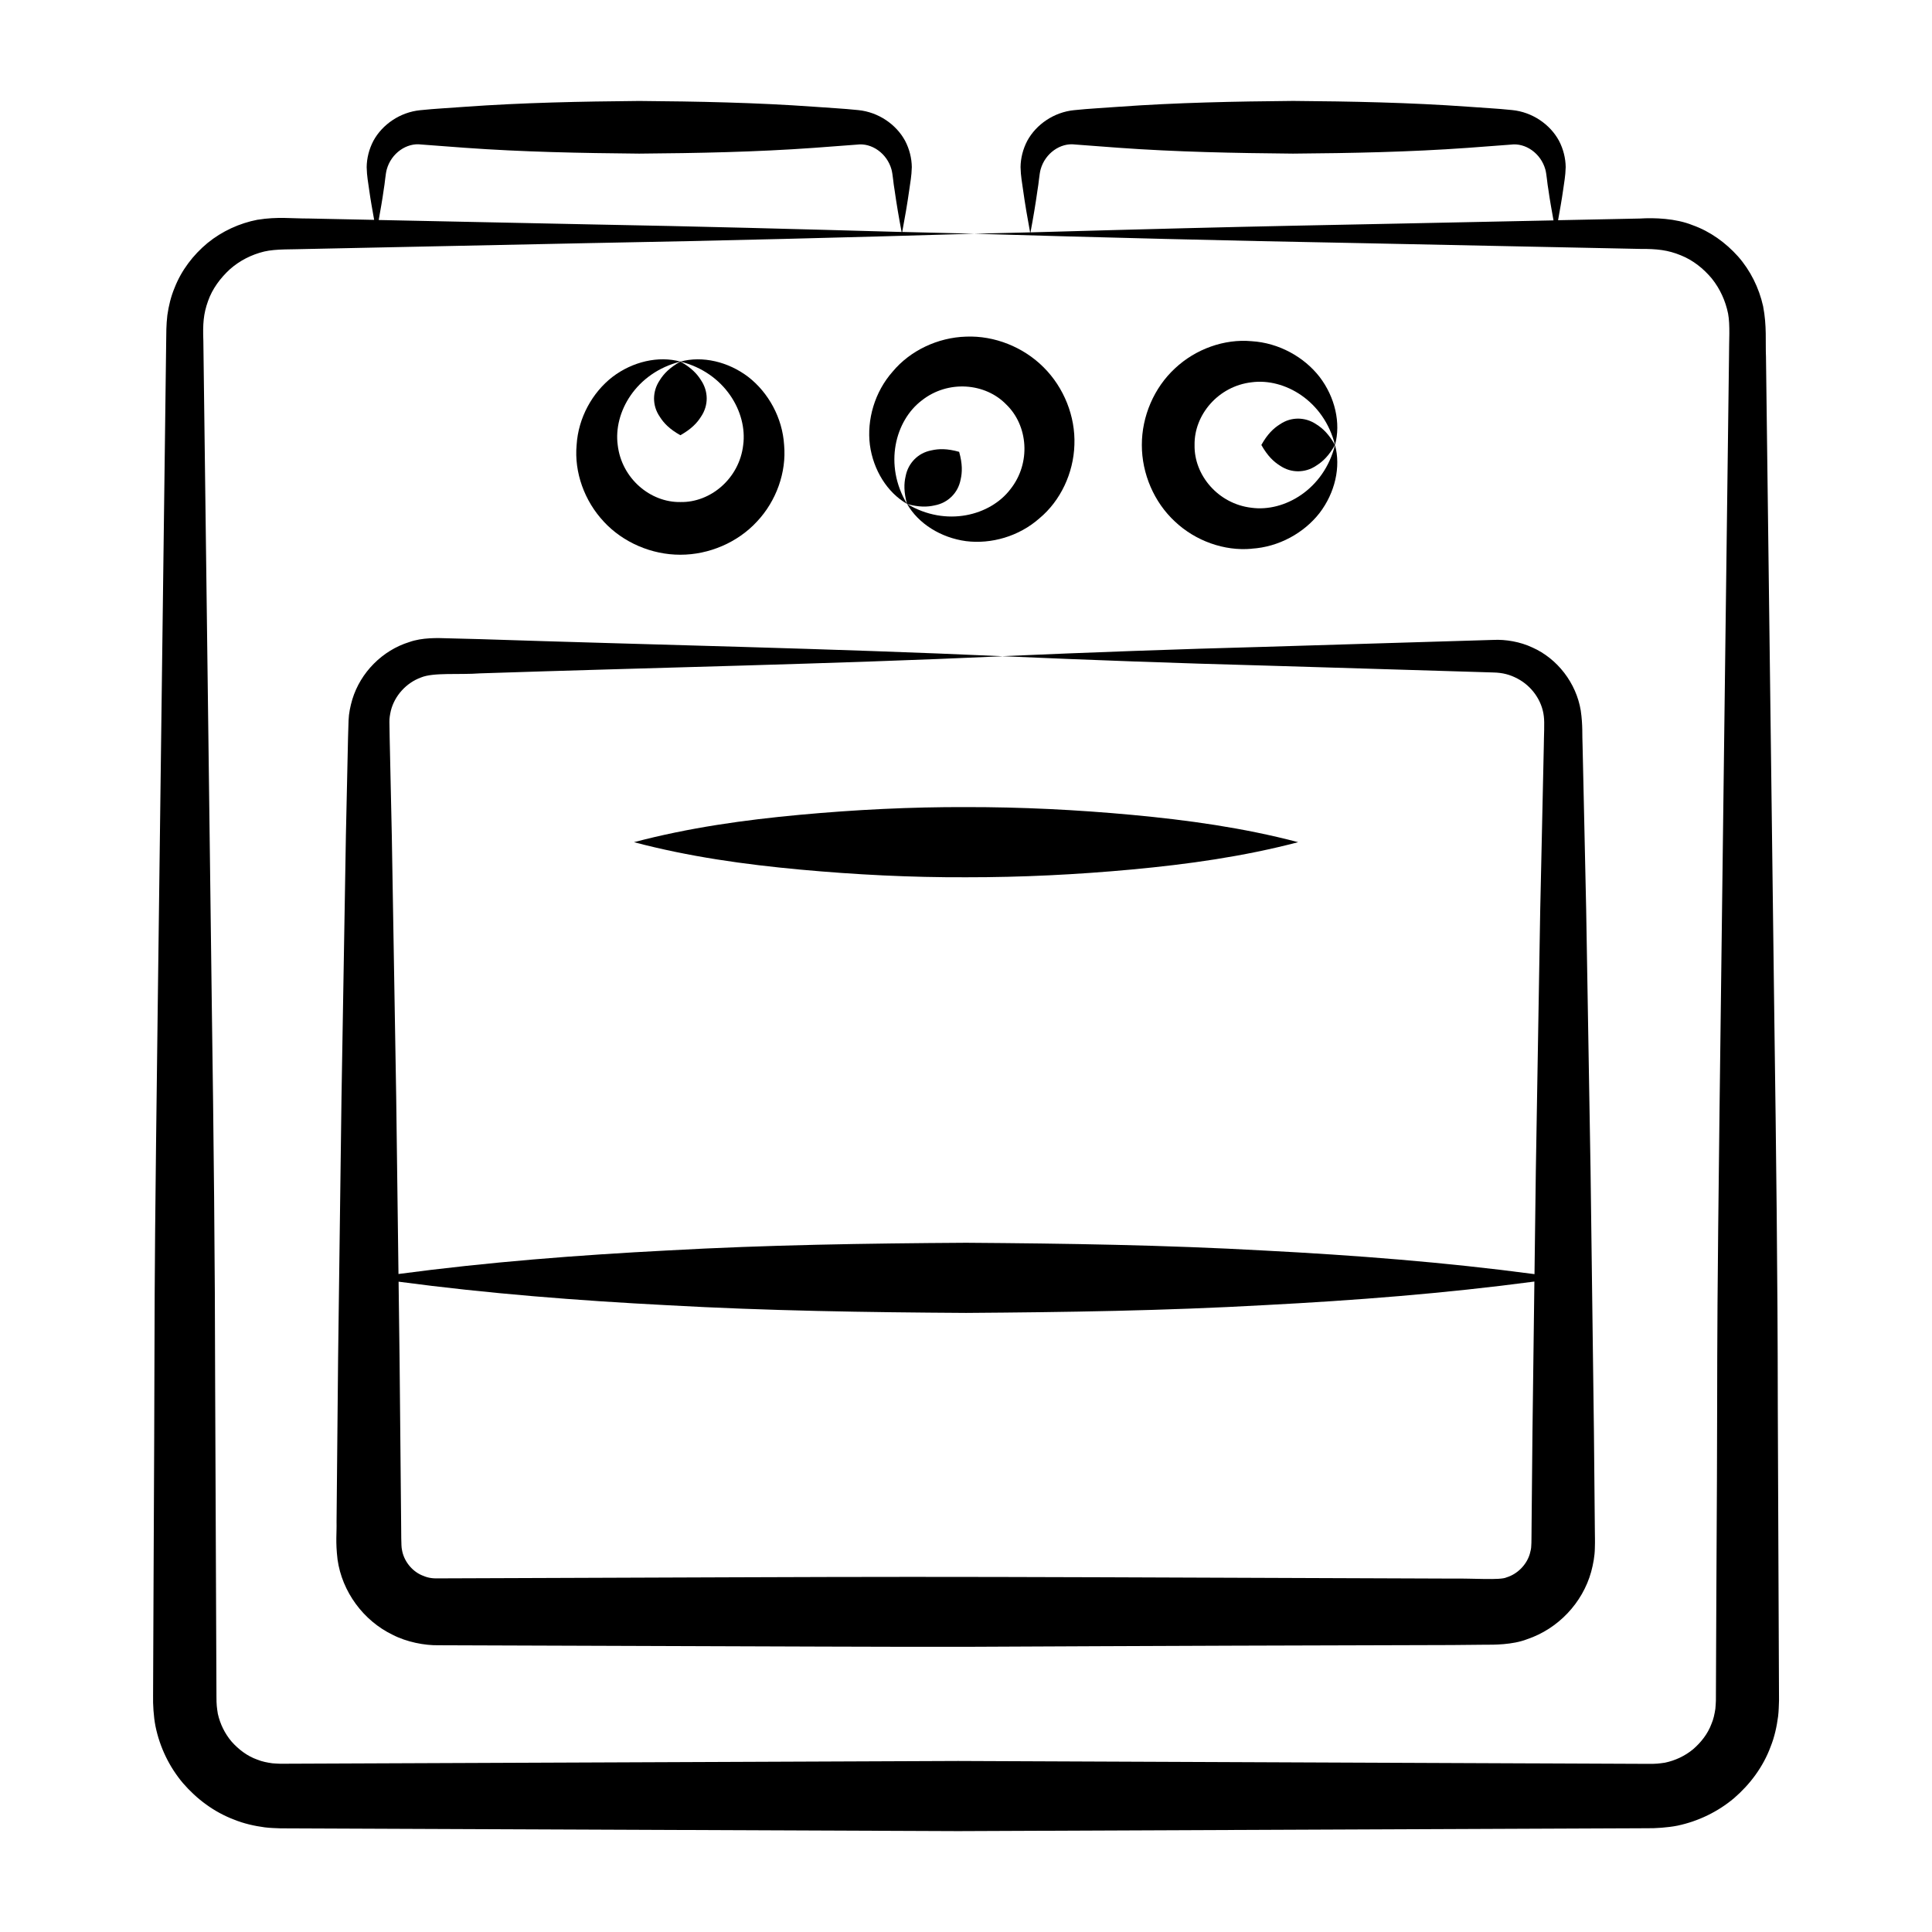
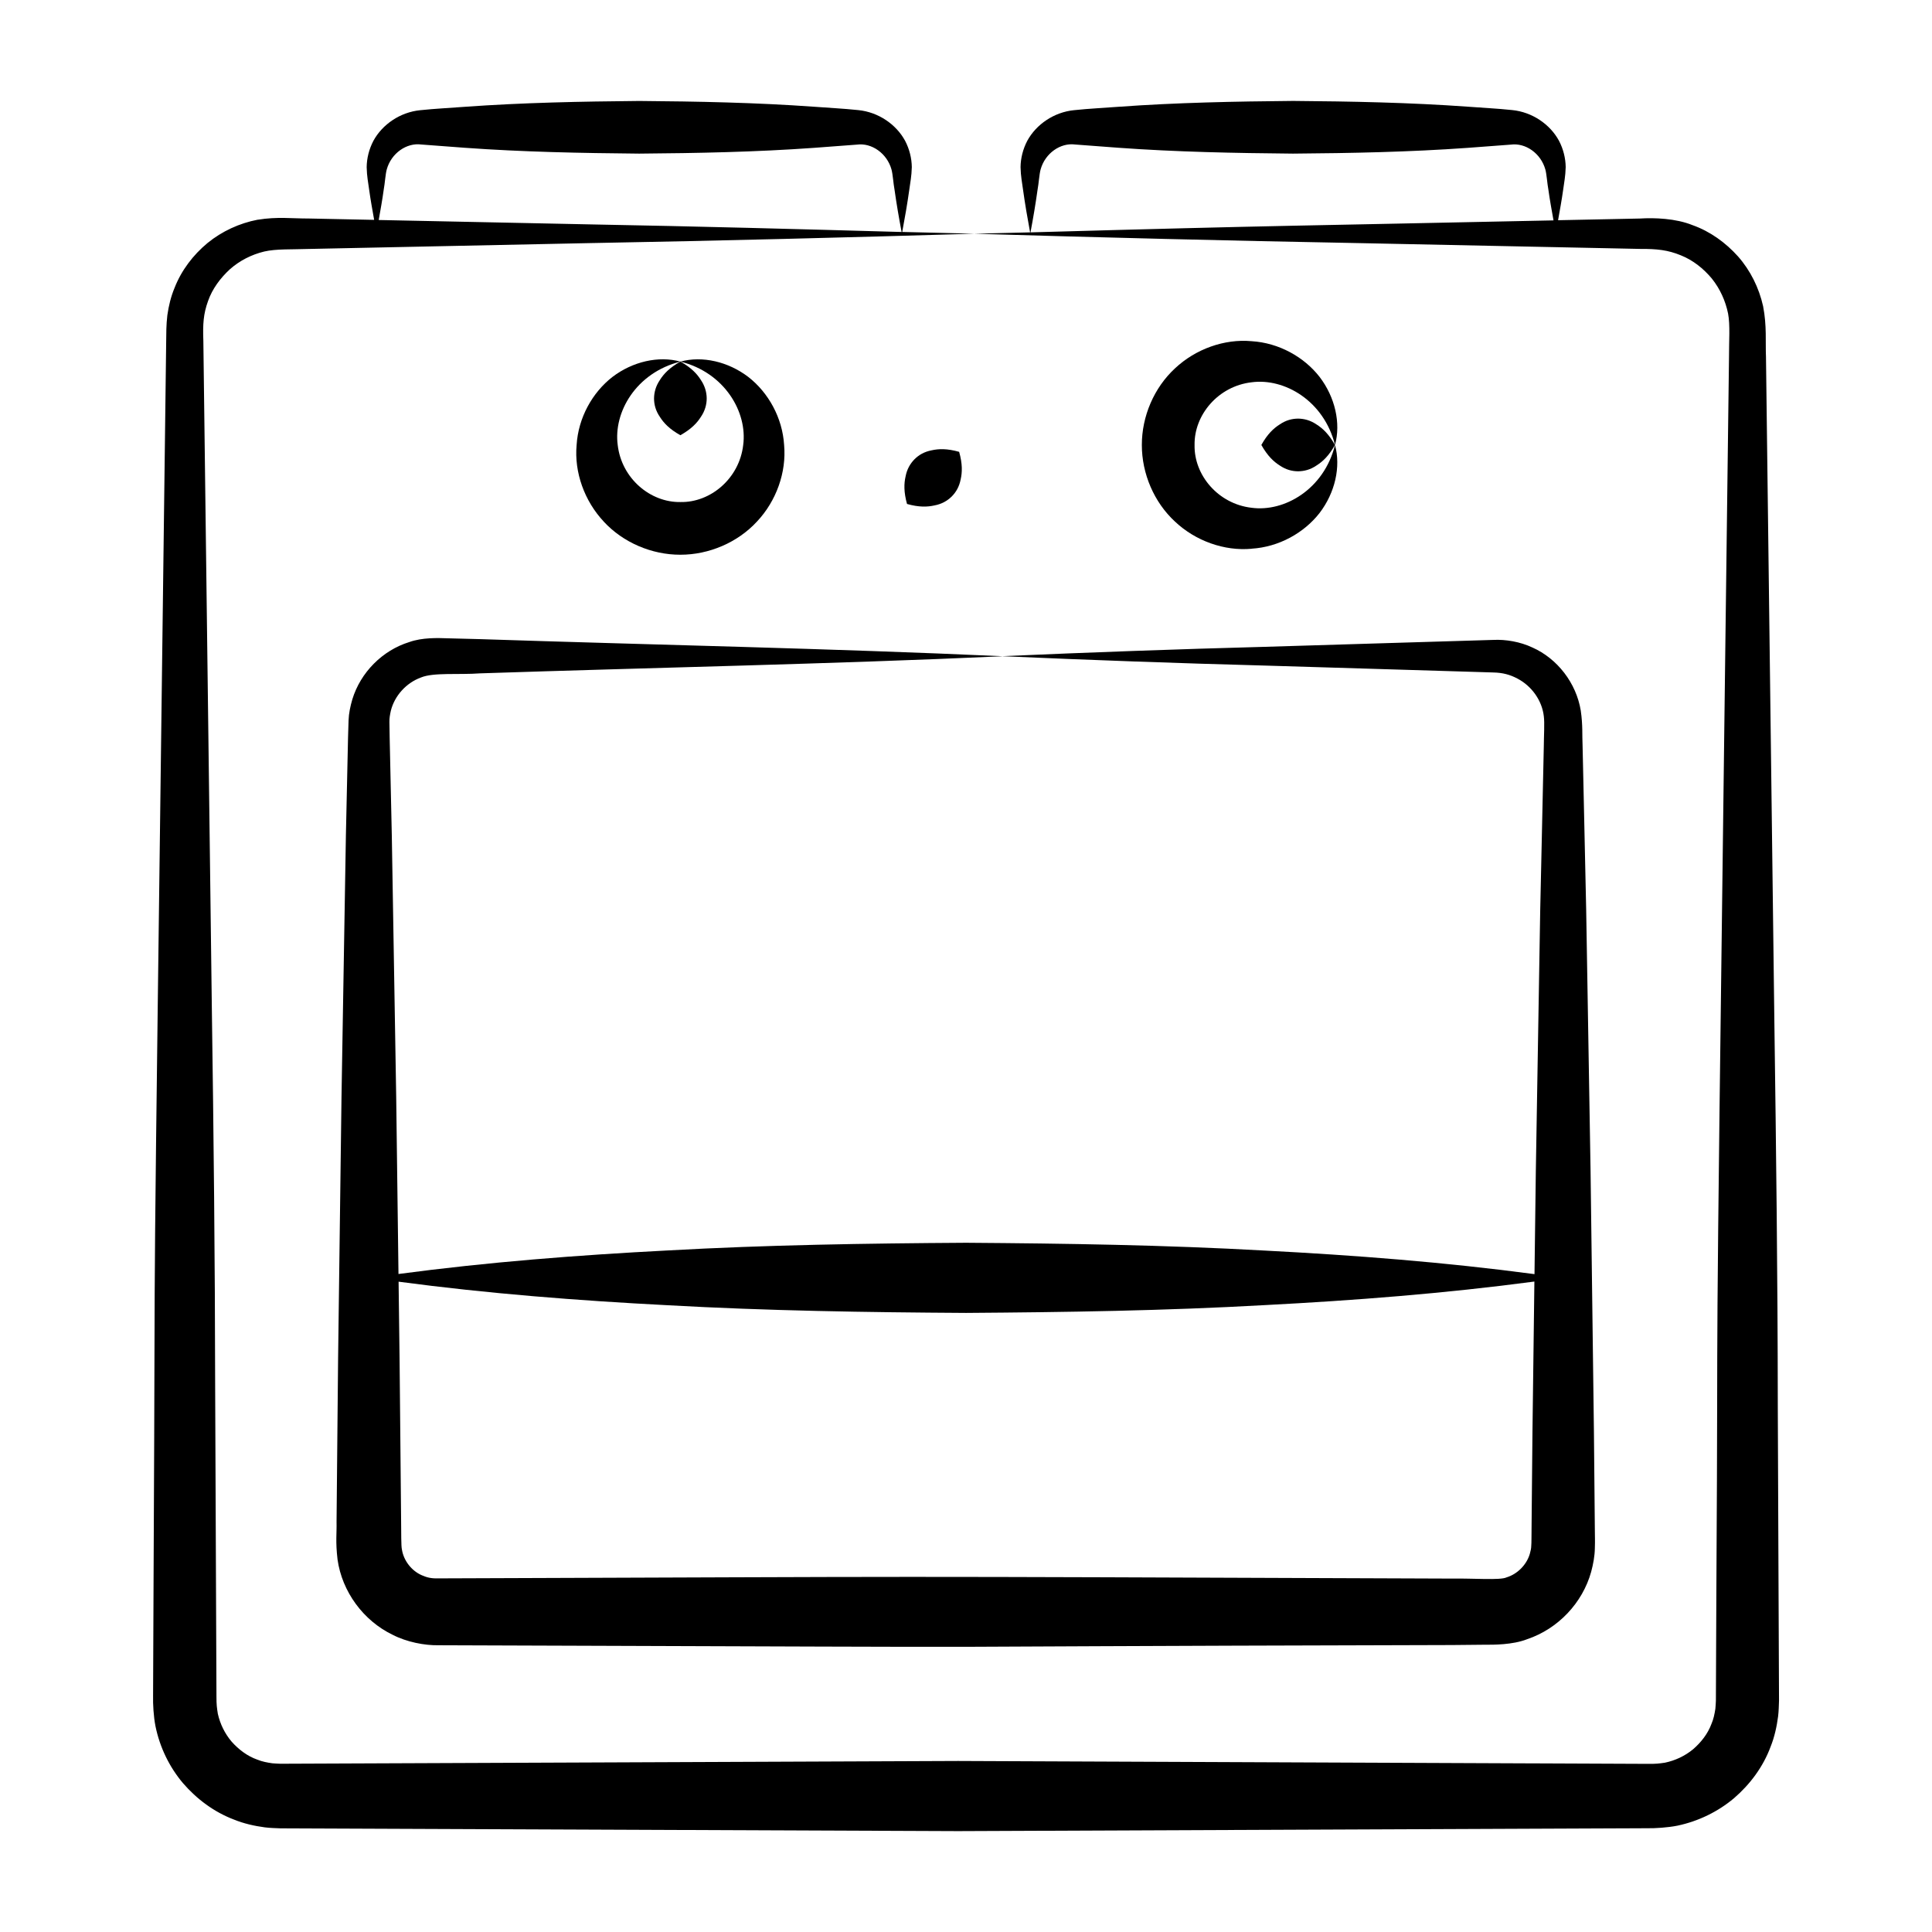
<svg xmlns="http://www.w3.org/2000/svg" id="Layer_1" height="512" viewBox="0 0 55 55" width="512">
  <g id="_x33_2">
    <path d="m7.337 6.254c-.52.1-1.017.328-1.429.664-.409.339-.744.777-.939 1.278-.104.248-.167.512-.205.778-.033.282-.031.524-.033.738l-.034 2.707c-.384 30.189-.257 19.385-.325 32.489-.001.199-.015 3.599-.014 3.384-.006.207.013.576.069.853.121.592.391 1.154.779 1.614.392.455.889.827 1.456 1.041.28.114.578.181.877.221.147.019.307.022.445.028 4.773.02 15.937.065 19.29.079.599-.002 20.283-.085 18.952-.079l.677-.003c.209.004.577-.018.854-.074.591-.125 1.151-.396 1.61-.784.454-.392.825-.889 1.036-1.457.113-.28.178-.578.217-.877.017-.146.02-.307.025-.443-.003-.63-.036-8.588-.035-8.461-.003-3.61-.047-7.22-.097-10.829-.008-.599-.256-20.31-.239-18.952-.019-.444.027-.889-.082-1.452-.117-.524-.362-1.018-.714-1.417-.354-.395-.796-.714-1.296-.891-.476-.193-1.084-.214-1.497-.188l-2.33.048c.051-.287.104-.573.144-.86.029-.221.066-.383.073-.653-.003-.254-.068-.515-.192-.751-.254-.468-.762-.816-1.333-.872-.45-.047-.839-.063-1.261-.096-1.658-.119-3.316-.151-4.974-.164-1.658.015-3.316.047-4.974.167-.422.033-.811.049-1.261.096-.57.056-1.078.404-1.332.871-.124.236-.189.496-.192.75.006.27.043.432.072.653.056.402.125.803.2 1.205-.531.015-1.062.023-1.592.039 3.61.107 7.22.198 10.83.264.344.007 8.618.178 8.122.168.487-.003.797.031 1.164.182.348.138.649.38.885.664.232.29.387.634.46.991.063.327.025.792.027 1.248-.003.218-.104 8.223-.103 8.122-.32 25.015-.192 16.216-.257 27.074-.001.232-.014 3.237-.013 3.046-.006.089-.006.155-.015.232-.023.148-.052.295-.112.432-.104.281-.296.525-.523.721-.232.192-.511.321-.802.382-.168.024-.25.036-.493.033-.184-.001-3.559-.015-3.384-.014-1.844-.008-13.566-.057-16.244-.068-.402.002-19.401.079-19.29.079-.087-.006-.153-.004-.23-.013-.147-.02-.294-.048-.432-.105-.282-.099-.529-.287-.728-.51-.195-.229-.329-.504-.394-.795-.026-.168-.04-.25-.039-.494-.001-.231-.039-9.342-.037-8.799-.004-3.61-.043-7.22-.095-10.83-.008-.595-.258-20.332-.241-18.952-.018-.493.001-.775.134-1.144.121-.346.348-.65.619-.901.277-.246.618-.42.98-.507.336-.079.804-.056 1.258-.073.367-.008 8.586-.179 8.122-.169 3.61-.066 7.22-.157 10.83-.265-.683-.02-1.365-.031-2.048-.05.075-.398.144-.796.2-1.193.029-.221.066-.383.073-.653-.003-.254-.068-.515-.192-.751-.254-.468-.762-.816-1.333-.872-.45-.047-.839-.063-1.261-.096-1.658-.119-3.316-.151-4.974-.164-1.658.015-3.316.047-4.974.167-.422.033-.811.049-1.261.096-.57.056-1.078.404-1.332.871-.124.236-.189.496-.192.75.006.27.043.432.072.653.039.283.091.566.141.848l-1.87-.039c-.446.003-.888-.057-1.442.035zm21.999.36c.076-.401.144-.803.2-1.204.036-.193.049-.446.089-.59.128-.457.564-.763.984-.706l1.226.092c1.658.12 3.316.152 4.974.167 1.658-.013 3.316-.045 4.974-.164l1.226-.092c.42-.057.854.248.983.704.04.143.053.397.089.59.04.288.093.575.144.863l-.25.005c-6.908.149-7.432.133-14.639.336zm-18.414-1.204c.036-.193.049-.446.089-.59.129-.461.567-.763.984-.706l1.226.092c1.658.12 3.316.152 4.974.167 1.658-.013 3.316-.045 4.974-.164l1.226-.092c.42-.057.854.248.983.704.04.143.053.397.089.59.056.398.124.795.2 1.193-2.922-.082-5.843-.161-8.765-.214-.199-.004-6.459-.134-6.121-.127.05-.284.102-.567.141-.851z" />
    <path d="m28.556 18.682c2.481.108 4.962.199 7.443.265.21.006 6.984.211 6.513.197.266.005.477.062.687.174.41.214.703.632.751 1.078.024.185.001.549-.001.847-.003.148-.107 4.92-.102 4.652l-.125 7.443-.038 2.934c-2.561-.341-5.121-.538-7.682-.671-2.833-.159-5.667-.202-8.5-.222-2.833.018-5.667.06-8.5.219-2.552.132-5.105.33-7.658.67l-.065-5.038-.125-7.443c-.012-.549-.064-2.935-.061-2.791l-.007-.441c-.003-.109.017-.217.041-.323.105-.423.437-.793.859-.946.355-.148 1.084-.072 1.681-.117 4.962-.165 9.925-.262 14.887-.487-4.962-.225-9.925-.323-14.887-.487l-.93-.024c-.271-.01-.719-.025-1.088.108-.759.235-1.385.86-1.62 1.634-.056.193-.099.392-.106.593l-.015.489c-.005.219-.063 2.894-.061 2.791l-.125 7.443-.097 7.443c-.002.16-.045 4.806-.044 4.652.008.331-.033.55.028 1.071.128.915.734 1.742 1.568 2.144.401.207.911.306 1.313.298 21.956.075 8.417.045 28.843-.006l.93-.009c.241.001.795.007 1.214-.158.877-.295 1.574-1.031 1.82-1.917.059-.221.102-.448.105-.675.008-.23-0-.331 0-.503-.002-.219-.027-2.894-.026-2.791l-.096-7.443-.125-7.443c-.003-.16-.105-4.806-.102-4.652-.016-.321.01-.581-.052-1.011-.128-.784-.665-1.48-1.377-1.796-.347-.164-.76-.234-1.115-.216l-.93.028-1.861.056-3.722.113c-2.481.066-4.962.157-7.443.265zm15.044 24.891c-.003.138 0.0.348-.008.427-0.0.084-.022.163-.043.241-.094.311-.354.57-.659.663-.177.089-.97.024-1.555.035-17.864-.069-13.637-.058-28.843-.006-.219.006-.333-.023-.489-.091-.289-.128-.512-.415-.561-.73-.025-.093-.018-.498-.023-.787-.001-.15-.046-4.903-.044-4.652l-.028-2.186c2.552.34 5.103.538 7.655.67 2.833.159 5.667.202 8.5.219 2.833-.02 5.667-.062 8.5-.222 2.56-.133 5.12-.331 7.679-.671l-.055 4.297c-.005.549-.028 2.935-.026 2.791z" />
-     <path d="m27.502 24.974c1.576.002 3.151-.076 4.727-.222 1.576-.147 3.151-.364 4.727-.777-1.576-.414-3.151-.63-4.727-.777-1.576-.146-3.151-.224-4.727-.222-1.576-.005-3.151.074-4.727.219-1.576.146-3.151.364-4.727.78 1.576.416 3.151.634 4.727.78 1.576.145 3.151.225 4.727.219z" />
    <path d="m17.188 14.85c.549.594 1.364.944 2.181.942.816.001 1.631-.349 2.179-.943.553-.586.844-1.407.774-2.18-.047-.776-.449-1.494-1.017-1.936-.574-.439-1.311-.609-1.935-.439 1.262.314 1.913 1.442 1.787 2.376-.11.951-.929 1.64-1.787 1.622-.857.015-1.675-.673-1.785-1.622-.126-.933.522-2.06 1.785-2.376-.624-.171-1.362-.001-1.937.438-.569.442-.971 1.16-1.018 1.937-.071.774.222 1.594.775 2.182z" />
    <path d="m18.786 10.818c-.119.175-.164.35-.167.524.001.175.046.35.165.524.11.175.273.35.585.524.312-.175.475-.35.585-.524.225-.331.214-.732-.002-1.049-.11-.175-.273-.35-.583-.524-.31.175-.473.35-.583.524z" />
-     <path d="m25.821 14.346c-.67-1.115-.333-2.373.417-2.944.75-.595 1.816-.502 2.411.116.617.596.709 1.66.115 2.409-.57.749-1.826 1.087-2.942.418.32.562.963.964 1.679 1.06.715.09 1.507-.134 2.09-.65.598-.497.97-1.284.995-2.09.032-.808-.297-1.632-.876-2.208-.576-.578-1.401-.907-2.208-.874-.806.024-1.592.398-2.089.995-.516.582-.739 1.374-.649 2.088.096.716.497 1.358 1.058 1.679z" />
+     <path d="m25.821 14.346z" />
    <path d="m26.604 14.388c.208-.039.363-.131.489-.253.123-.124.215-.28.255-.487.046-.201.054-.44-.043-.785-.344-.097-.583-.089-.785-.043-.208.04-.363.131-.487.255-.122.126-.214.281-.253.489-.046.202-.054.44.041.783.343.096.581.087.783.041z" />
    <path d="m35.63 15.62c.776-.047 1.494-.449 1.936-1.017.439-.574.609-1.311.439-1.935-.314 1.262-1.442 1.914-2.376 1.787-.951-.11-1.64-.929-1.622-1.787-.015-.857.673-1.675 1.622-1.785.933-.126 2.06.522 2.376 1.785.171-.624.001-1.362-.438-1.937-.442-.569-1.16-.971-1.937-1.018-.774-.071-1.594.222-2.182.775-.594.549-.944 1.364-.942 2.181-.001.816.349 1.631.943 2.179.586.553 1.407.844 2.18.774z" />
    <path d="m37.48 12.084c-.175-.119-.35-.164-.524-.167-.175.001-.35.046-.524.165-.175.11-.35.273-.524.585.175.312.35.475.524.585.175.119.35.164.524.165.175-.003.35-.047.524-.167.175-.11.35-.273.524-.583-.175-.31-.35-.473-.524-.583z" />
  </g>
</svg>